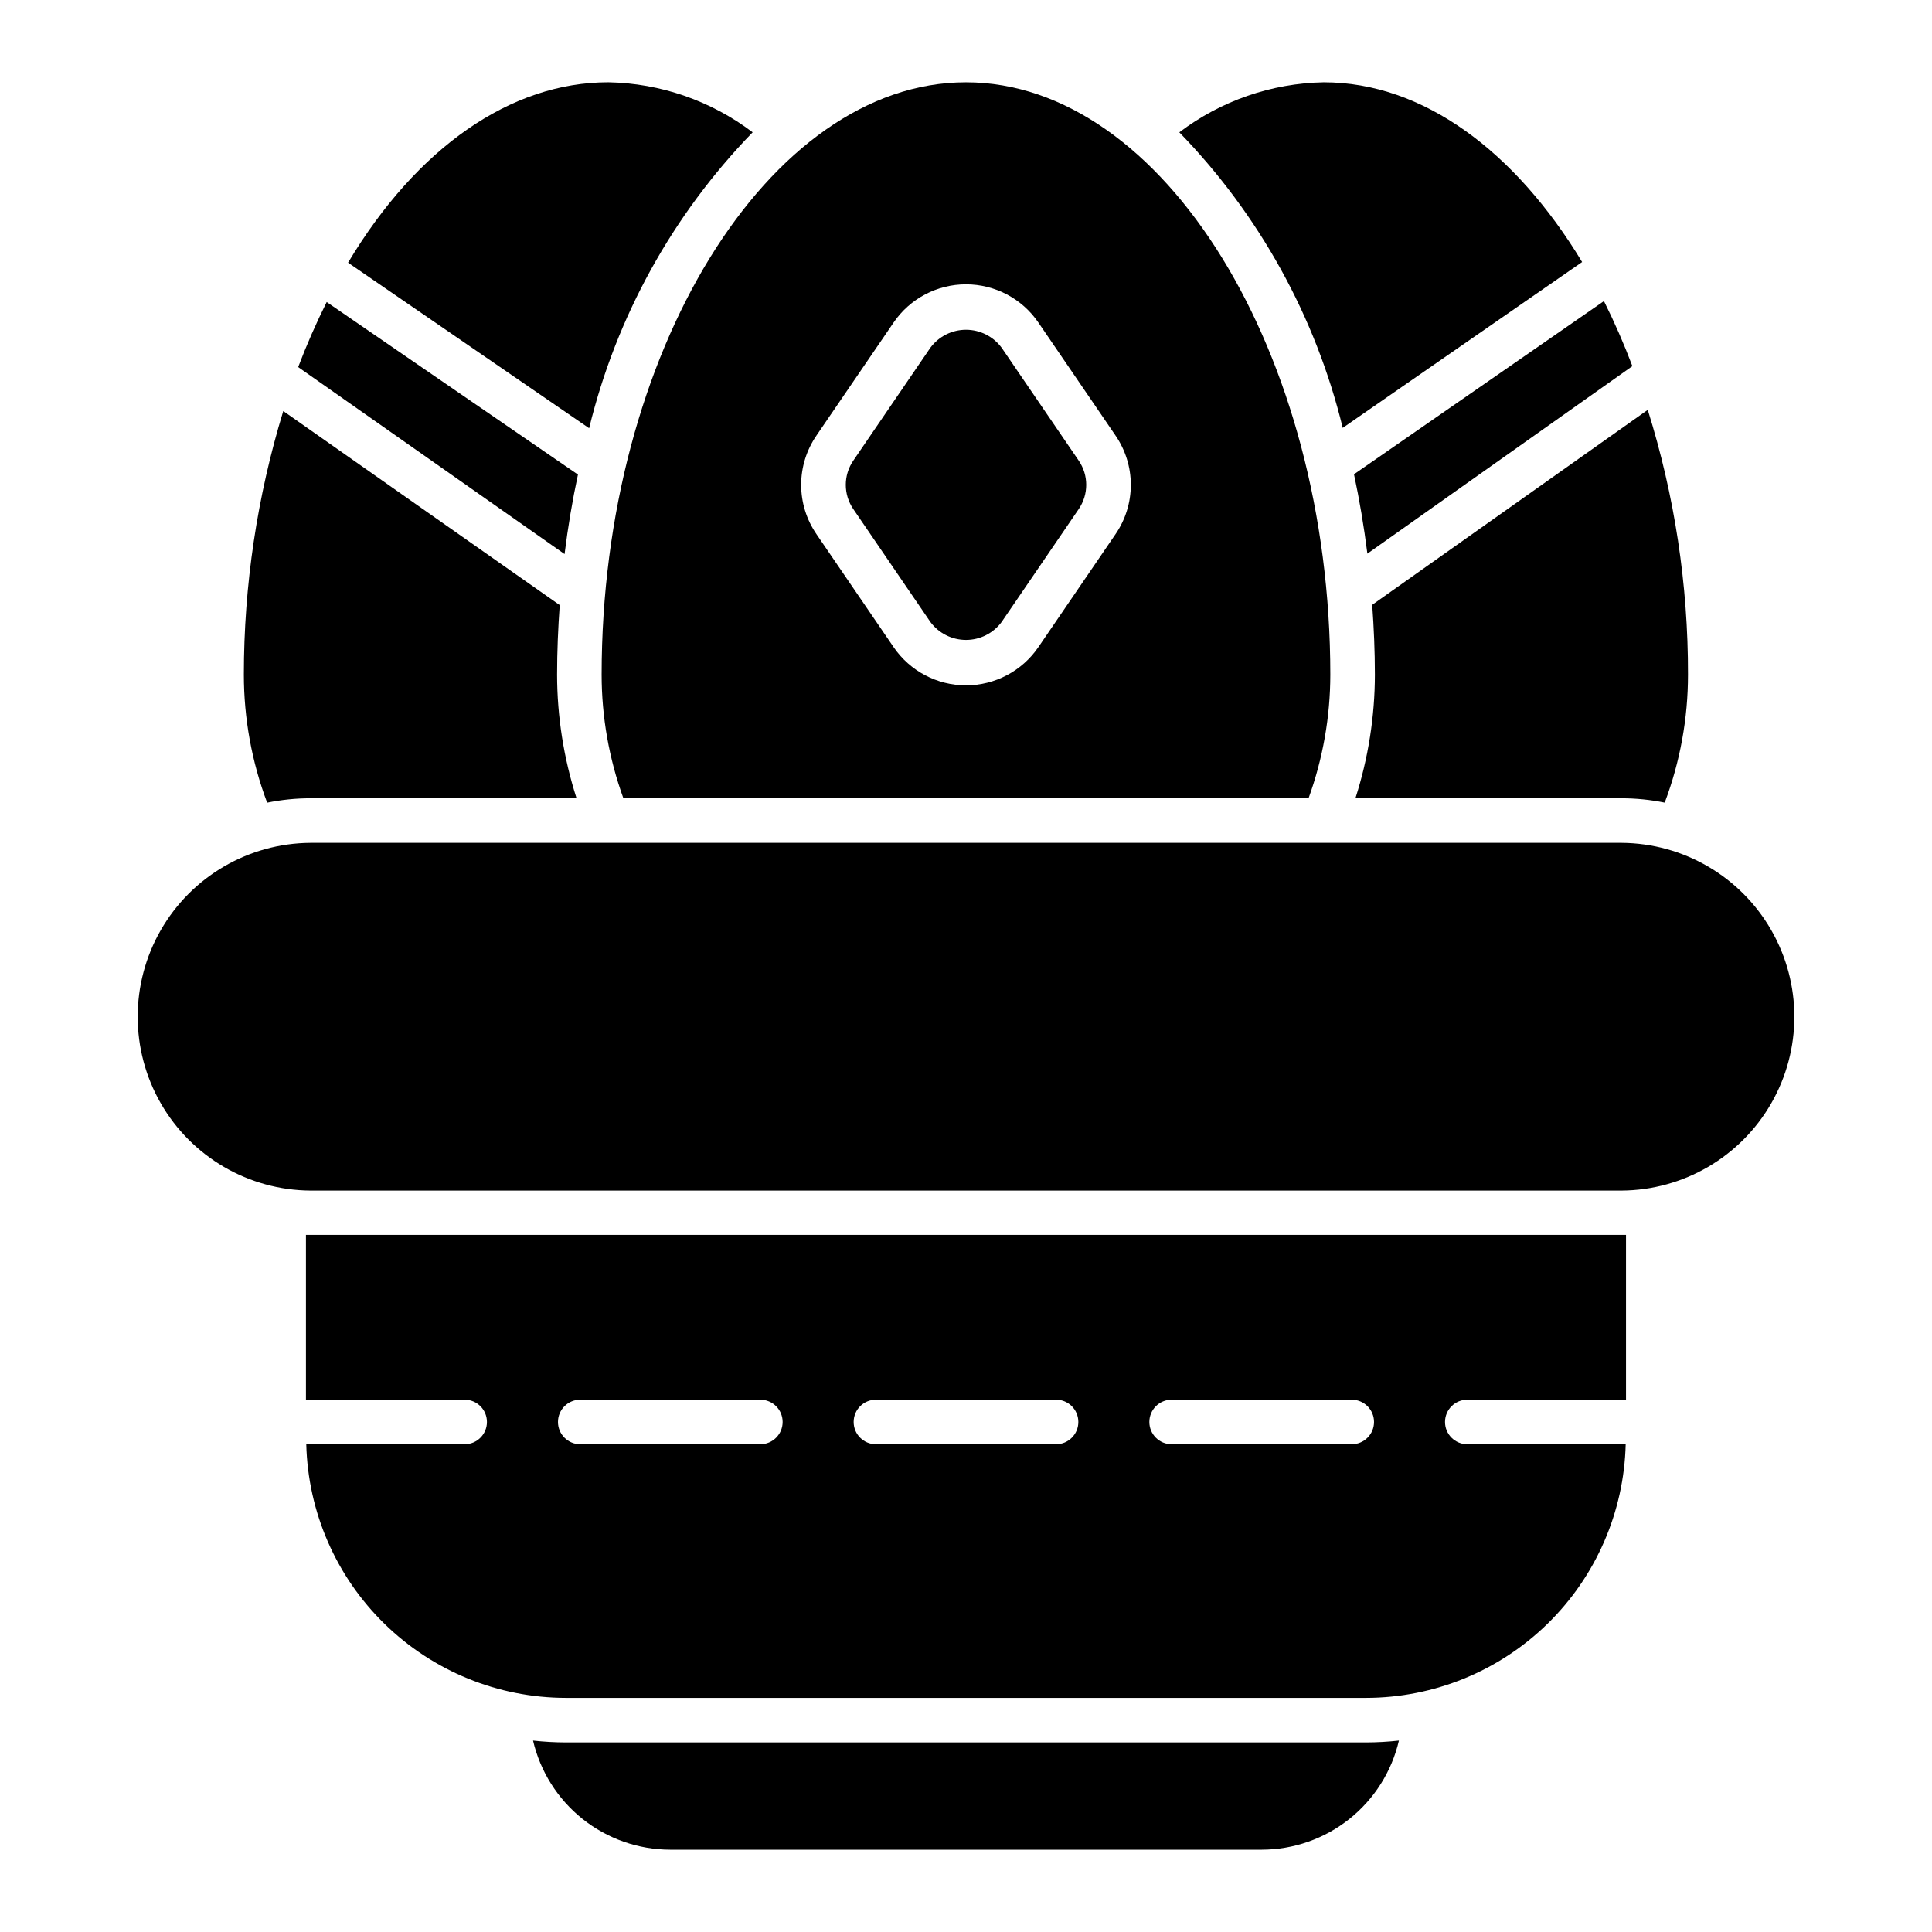
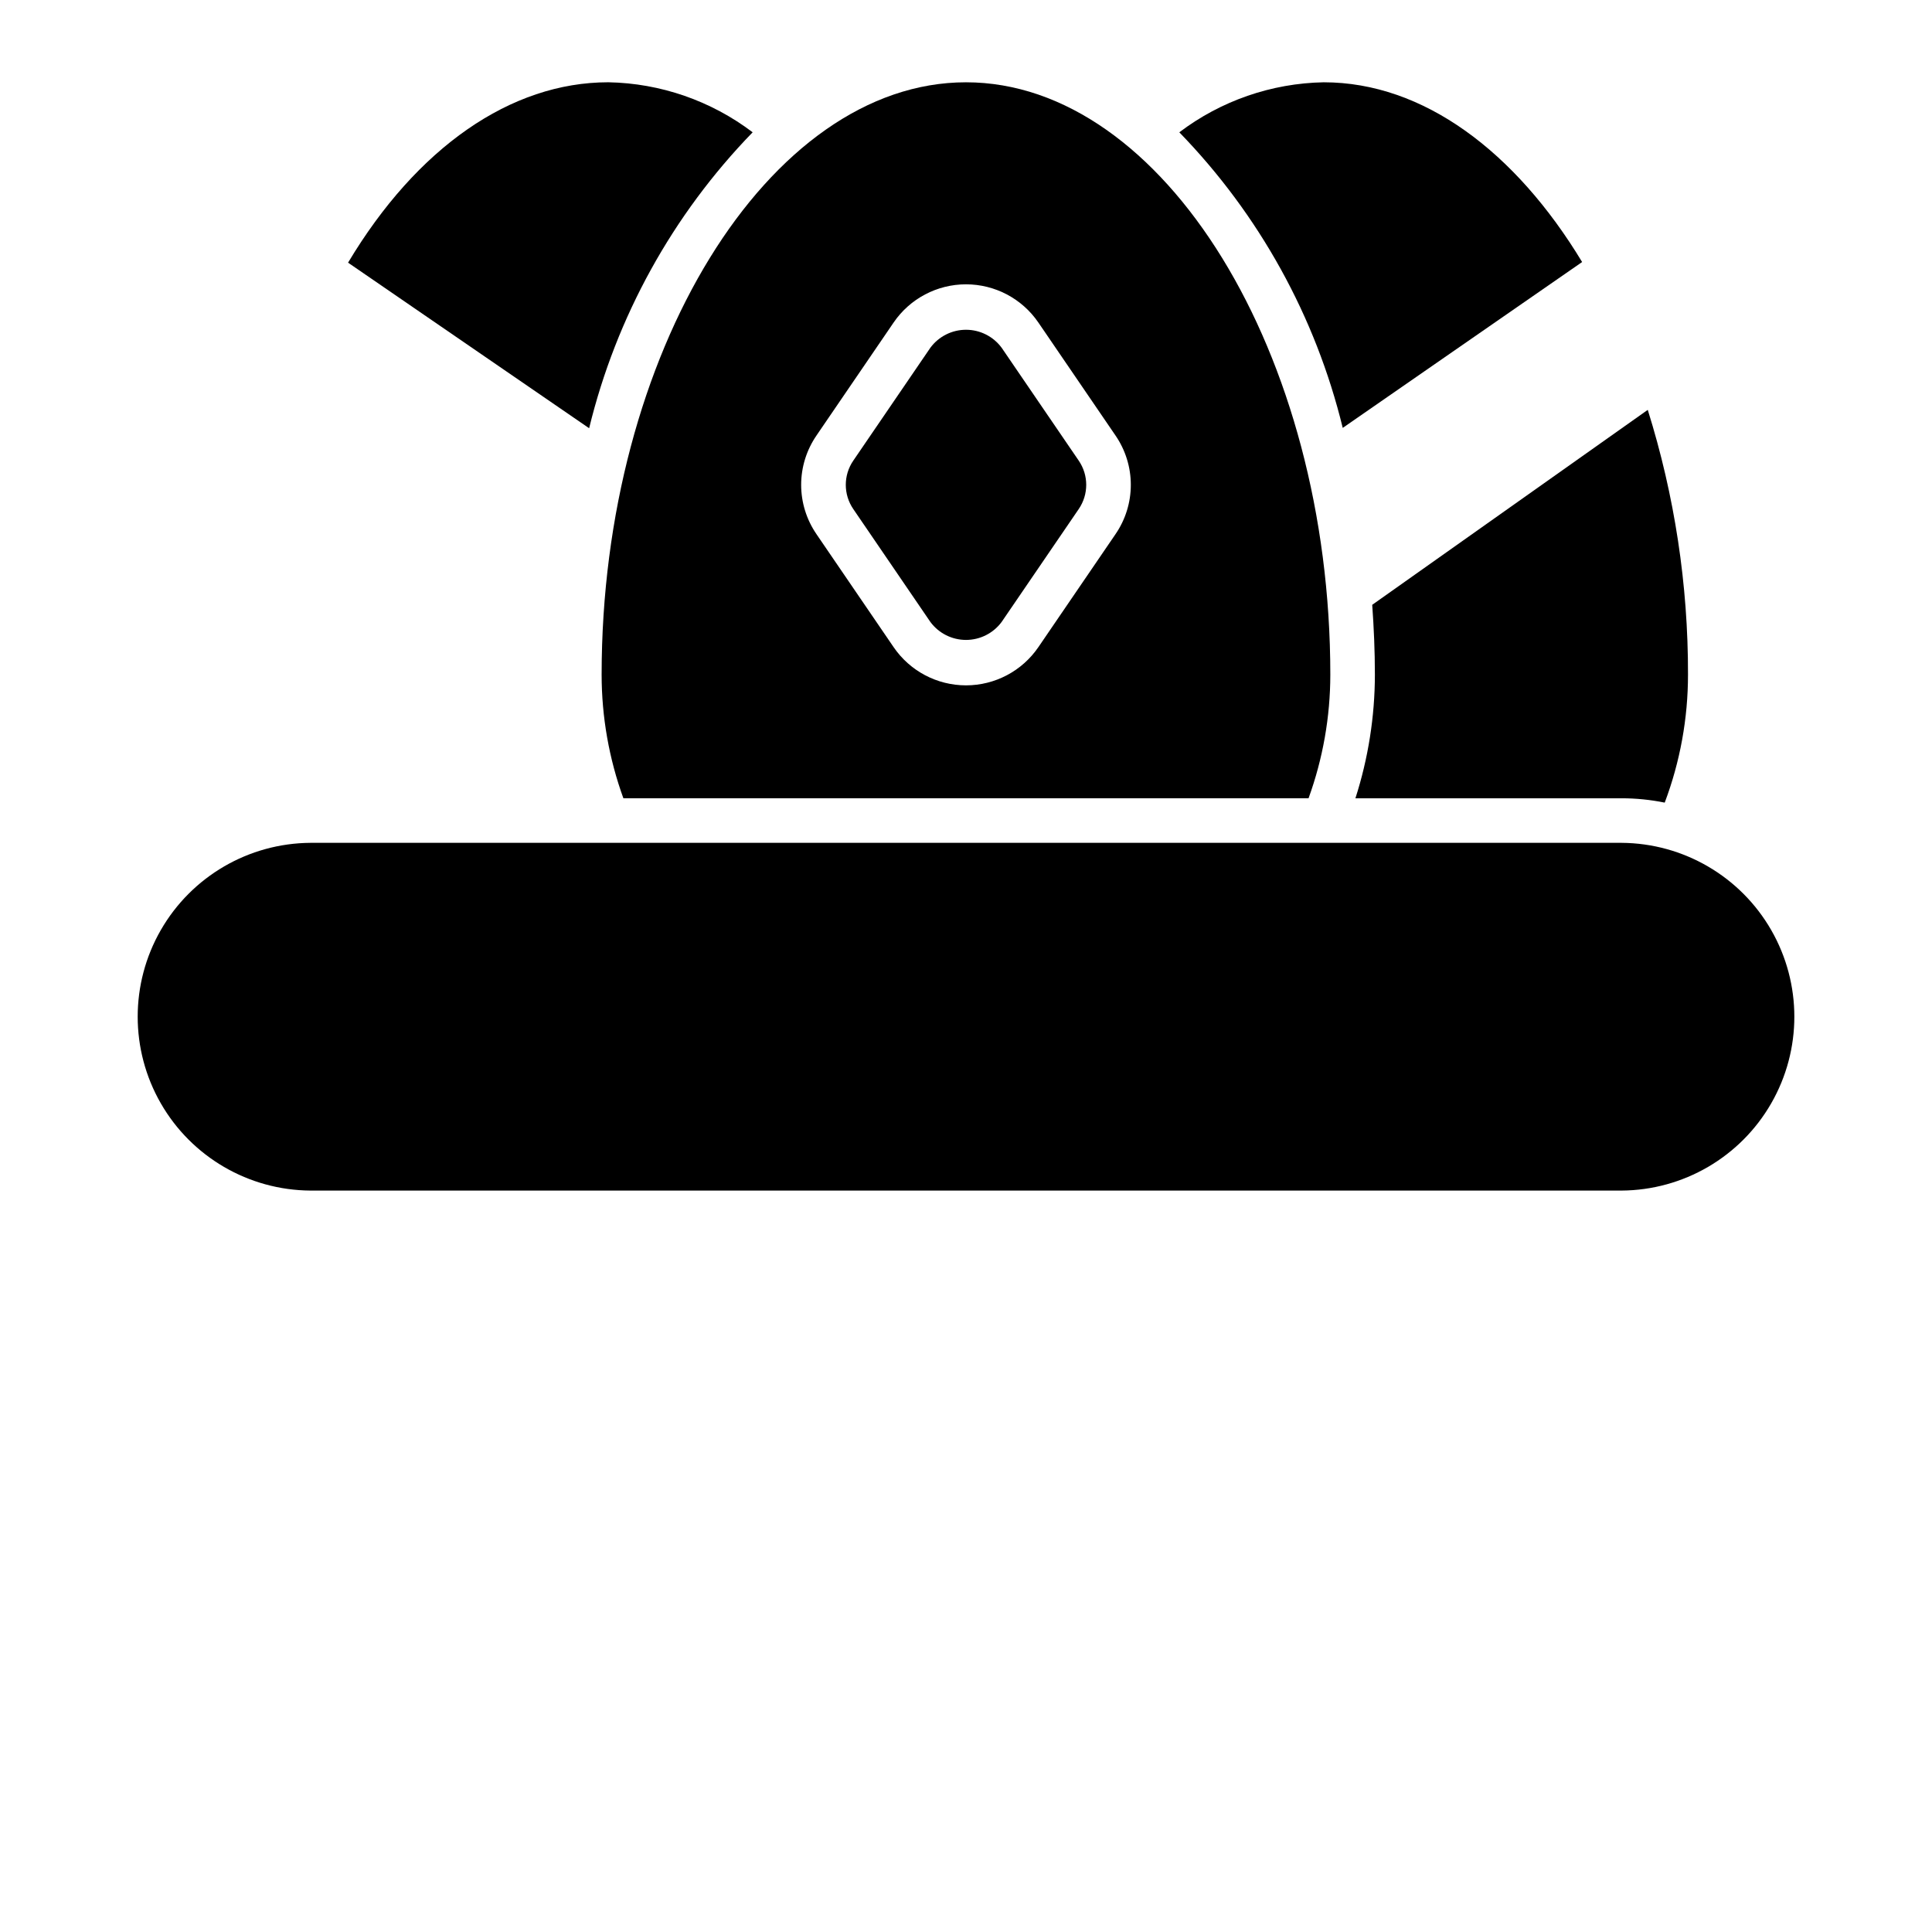
<svg xmlns="http://www.w3.org/2000/svg" fill="#000000" width="800px" height="800px" version="1.1" viewBox="144 144 512 512">
  <g>
    <path d="m573.71 367.36h-347.41c-16.398 0.098-31.512 8.902-39.684 23.117-8.168 14.219-8.168 31.707 0 45.922 8.172 14.219 23.285 23.02 39.684 23.117h347.41c16.395-0.098 31.508-8.898 39.68-23.117 8.172-14.215 8.172-31.703 0-45.922-8.172-14.215-23.285-23.02-39.68-23.117z" />
-     <path d="m293.96 605.76c-2.906-0.004-5.809-0.168-8.699-0.488 1.914 8.211 6.543 15.535 13.137 20.785 6.598 5.246 14.773 8.113 23.203 8.133h156.79c8.43-0.02 16.605-2.887 23.203-8.137 6.594-5.246 11.223-12.57 13.133-20.781-2.887 0.32-5.793 0.484-8.699 0.488z" />
-     <path d="m225.08 471.26v43.672h42.059c3.262 0 5.906 2.644 5.906 5.906 0 3.258-2.644 5.902-5.906 5.902h-41.973c0.445 17.961 7.883 35.039 20.734 47.594 12.848 12.555 30.094 19.598 48.059 19.621h212.07c17.965-0.023 35.211-7.066 48.059-19.621 12.852-12.555 20.293-29.633 20.734-47.594h-41.973c-3.262 0-5.906-2.644-5.906-5.902 0-3.262 2.644-5.906 5.906-5.906h42.059v-43.672c-0.406 0.008-349.43 0.008-349.83 0zm120.42 55.48h-47.73c-3.262 0-5.902-2.644-5.902-5.902 0-3.262 2.641-5.906 5.902-5.906h47.73c3.262 0 5.906 2.644 5.906 5.906 0 3.258-2.644 5.902-5.906 5.902zm78.367 0h-47.738c-3.262 0-5.902-2.644-5.902-5.902 0-3.262 2.641-5.906 5.902-5.906h47.738c3.262 0 5.906 2.644 5.906 5.906 0 3.258-2.644 5.902-5.906 5.902zm78.359 0h-47.73c-3.262 0-5.906-2.644-5.906-5.902 0-3.262 2.644-5.906 5.906-5.906h47.73c3.262 0 5.906 2.644 5.906 5.906 0 3.258-2.644 5.902-5.906 5.902z" />
    <path d="m343.46 179.06c-11.023-8.359-24.414-13.004-38.246-13.258-25.875 0-50.734 17.328-68.973 47.805l63.883 43.875h0.004c7.188-29.539 22.148-56.617 43.332-78.422z" />
-     <path d="m226.29 355.55h70.504c-3.402-10.59-5.144-21.641-5.16-32.762 0-6.238 0.273-12.371 0.699-18.434l-73.262-51.422c-6.926 22.633-10.445 46.172-10.445 69.84 0 11.594 2.09 23.09 6.172 33.941 3.781-0.773 7.629-1.164 11.492-1.164z" />
-     <path d="m297.16 269.77-66.582-45.73c-2.805 5.617-5.328 11.371-7.559 17.242l70.598 49.551c0.891-7.195 2.074-14.215 3.543-21.062z" />
-     <path d="m506.37 290.72 70.227-49.691c-2.219-5.871-4.731-11.625-7.535-17.238l-66.238 45.898c1.461 6.828 2.644 13.84 3.547 21.031z" />
    <path d="m563.28 213.44c-17.645-29.195-42.016-47.633-68.492-47.633-13.836 0.258-27.23 4.898-38.258 13.258 21.164 21.781 36.117 48.828 43.309 78.332z" />
    <path d="m508.36 322.79c-0.016 11.121-1.758 22.172-5.16 32.762h70.504c3.852 0 7.691 0.383 11.465 1.152 4.082-10.844 6.172-22.332 6.168-33.914 0.051-23.797-3.547-47.465-10.664-70.172l-73.02 51.664c0.434 6.086 0.707 12.242 0.707 18.508z" />
    <path d="m390.57 308.84c2.215 2.984 5.715 4.746 9.434 4.746 3.715 0 7.215-1.762 9.43-4.746l20.426-29.914c2.668-3.879 2.668-9 0-12.875l-20.426-29.914c-2.215-2.984-5.715-4.746-9.43-4.746-3.719 0-7.219 1.762-9.434 4.746l-20.426 29.914c-2.668 3.875-2.668 8.996 0 12.875z" />
    <path d="m309.21 355.55h181.57c3.809-10.504 5.762-21.59 5.769-32.762 0-85.094-44.219-156.98-96.555-156.98s-96.555 71.891-96.555 156.98c0.004 11.172 1.957 22.258 5.766 32.762zm51.18-96.16 20.426-29.914c4.328-6.34 11.508-10.129 19.184-10.129 7.672 0 14.852 3.789 19.18 10.129l20.426 29.914c2.652 3.852 4.074 8.418 4.074 13.094 0 4.68-1.422 9.246-4.074 13.098l-20.426 29.914c-4.328 6.336-11.508 10.129-19.18 10.129-7.676 0-14.855-3.793-19.184-10.129l-20.426-29.914h0.004c-2.656-3.852-4.078-8.418-4.078-13.098 0-4.676 1.422-9.242 4.078-13.094z" />
  </g>
</svg>